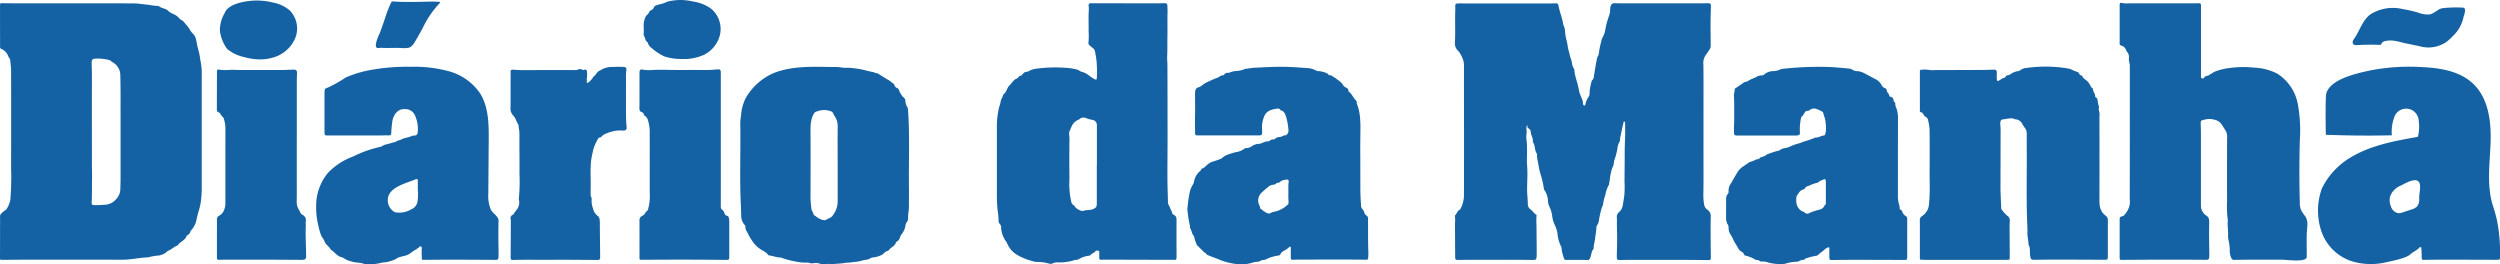
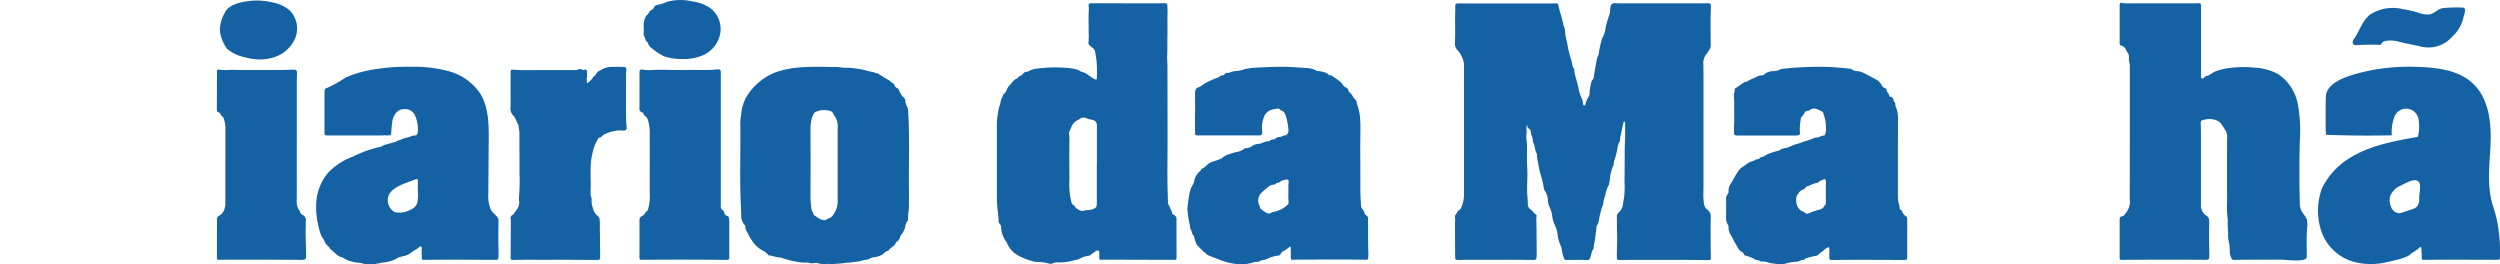
<svg xmlns="http://www.w3.org/2000/svg" width="350" height="37" viewBox="0 0 350 37">
  <g id="b" transform="translate(-0.02 0.001)">
    <g id="c" transform="translate(0.02 -0.001)">
      <g id="Grupo_62" data-name="Grupo 62" transform="translate(0 0)">
        <path id="Caminho_1" data-name="Caminho 1" d="M1753.343,3.755c-.277.007-.553.02-.829.02q-5.514,0-11.028,0c-.421,0-.843,0-1.264-.021a.525.525,0,0,0-.545.364,1.489,1.489,0,0,0-.077.343,5.971,5.971,0,0,1-.074.78c-.081.249-.179.494-.247.746a9.645,9.645,0,0,0-.356,1.406,3.439,3.439,0,0,1-.383,1.147,1.552,1.552,0,0,0-.17.467,13.369,13.369,0,0,0-.385,1.879.466.466,0,0,1-.08.22,1.717,1.717,0,0,0-.2.6c-.132.69-.249,1.385-.362,2.079-.043.268-.031.55-.27.751a.383.383,0,0,0-.094.214,6.52,6.52,0,0,0-.268,1.536.9.9,0,0,1-.156.6,2.877,2.877,0,0,0-.433,1.042c-.026.082-.05.155-.146.154a.178.178,0,0,1-.163-.149.814.814,0,0,1-.039-.232,1.745,1.745,0,0,0-.185-.674,7.03,7.03,0,0,1-.349-.947,12.457,12.457,0,0,0-.278-1.252,12.045,12.045,0,0,1-.359-1.4c-.041-.176.023-.37-.1-.532a1.81,1.81,0,0,1-.266-.813,3.843,3.843,0,0,0-.153-.559c-.135-.375-.2-.773-.312-1.158-.135-.454-.146-.949-.291-1.414a7.1,7.1,0,0,1-.191-1.036,2.32,2.32,0,0,0-.227-1.057.382.382,0,0,1-.041-.15c-.145-.9-.514-1.753-.674-2.654a.3.3,0,0,0-.323-.277c-.211,0-.421.011-.632.011h-12.451c-.224,0-.448-.018-.671,0-.284.02-.385.116-.371.4.024.512-.013,1.022-.016,1.531-.006,1.207.037,2.418-.033,3.622a1.429,1.429,0,0,0,.5,1.128,3.871,3.871,0,0,1,.555.962,2.591,2.591,0,0,1,.215,1.226c.006.8,0,1.6,0,2.4q.014,6.5.006,13,0,1.359-.008,2.717a4.218,4.218,0,0,1-.469,1.752.368.368,0,0,1-.163.166c-.323.157-.354.542-.6.757a.229.229,0,0,0-.025.188,3.454,3.454,0,0,1,.008.822q0,2.382.022,4.763c0,.446.049.481.51.475.619-.008,1.239-.021,1.858-.019,2.819.006,5.639-.021,8.457.021.491.007.557-.046.577-.526.02-.459.012-.919.009-1.377,0-.722-.024-1.444-.018-2.166s-.064-1.425,0-2.137a.127.127,0,0,0-.058-.135c-.3-.17-.464-.491-.733-.7a.921.921,0,0,1-.434-.674c.014-.62-.076-1.23-.094-1.846-.033-1.154.1-2.306.007-3.461-.091-1.174.043-2.354-.063-3.534a4.369,4.369,0,0,1,0-1.409.618.618,0,0,0-.038-.231c0-.149,0-.3,0-.448a.169.169,0,0,1,.153-.181c0,.136-.07.286.09.384h0a.608.608,0,0,1,.365.557c.034.456.348.854.286,1.331a.185.185,0,0,0,.041.109c.316.482.176,1.117.535,1.584a.127.127,0,0,1,.009.077,3.77,3.77,0,0,0,.113,1.011c.108.511.173,1.032.308,1.536a12.525,12.525,0,0,1,.54,2.28.4.4,0,0,0,.1.209,2.892,2.892,0,0,1,.468,1.473,2.4,2.4,0,0,0,.159.721,4.171,4.171,0,0,1,.434,1.377,3.77,3.77,0,0,0,.395,1.344,4.864,4.864,0,0,1,.33,1,5.351,5.351,0,0,0,.533,1.982.324.324,0,0,1,.051.187,4.933,4.933,0,0,0,.313,1.33c.063.3.129.328.442.33s.631-.013.947-.011c.632,0,1.266,0,1.9.027a.36.36,0,0,0,.383-.249c.208-.42.161-.932.486-1.308.036-.041.03-.127.03-.192a3.67,3.67,0,0,1,.093-.661,8.4,8.4,0,0,0,.147-.97,12.628,12.628,0,0,0,.156-1.288.228.228,0,0,1,.049-.147,1.835,1.835,0,0,0,.313-.906,14.24,14.24,0,0,1,.409-1.7,1.308,1.308,0,0,0,.157-.441,5.492,5.492,0,0,1,.3-1.2,4.443,4.443,0,0,1,.5-1.467c.033-.048.016-.129.032-.192.139-.518.117-1.061.281-1.58a3.057,3.057,0,0,1,.257-.8c.168-.266.094-.627.208-.909a9.489,9.489,0,0,0,.436-1.7,2.131,2.131,0,0,1,.279-.85.47.47,0,0,0,.075-.3,1.973,1.973,0,0,1,.067-.5c.14-.6.24-1.217.4-1.815.024-.084-.009-.209.124-.2s.115.121.118.212c0,.039,0,.079,0,.118,0,.681.018,1.362-.008,2.042-.026.7-.054,1.389-.052,2.084,0,1.312-.015,2.624-.026,3.936a12.984,12.984,0,0,1-.044,2.081c-.071.422-.127.847-.205,1.267a1.592,1.592,0,0,1-.484.9.846.846,0,0,0-.347.633,7.3,7.3,0,0,1,.018.777c-.008.772.03,1.545.029,2.319,0,.852-.034,1.7-.043,2.557,0,.381.087.452.473.445.488-.009.975-.018,1.462-.018,3.6,0,7.193-.019,10.791.028.415.006.44-.021.437-.449,0-.577-.02-1.155-.022-1.732,0-1.3-.031-2.6.013-3.9a1.107,1.107,0,0,0-.451-.96,1.12,1.12,0,0,1-.5-.88,7.238,7.238,0,0,1-.088-1.253c.021-.932.023-1.863.022-2.8-.006-4.3,0-8.611,0-12.916,0-.813-.009-1.627-.017-2.44a2.088,2.088,0,0,1,.33-1.386,7.879,7.879,0,0,0,.55-.8.883.883,0,0,0,.145-.511c-.007-1.732-.058-3.464.024-5.2a3.117,3.117,0,0,0,0-.394c-.024-.288-.08-.333-.369-.326Z" transform="translate(-1514.167 -3.308)" fill="#1462a3" />
        <path id="Caminho_2" data-name="Caminho 2" d="M2528.91,33.284a7.989,7.989,0,0,1-.654-.953,2.882,2.882,0,0,1-.178-1.113q-.092-3.46-.034-6.923.012-.809.033-1.619a20.693,20.693,0,0,0-.281-5.221,6.451,6.451,0,0,0-2.852-4.228,7.894,7.894,0,0,0-3.224-.847,14.738,14.738,0,0,0-3.749.087,8.729,8.729,0,0,0-1.8.473c-.224.089-.869.586-1.077.589a.482.482,0,0,0-.388.236.275.275,0,0,1-.31.121c-.147-.04-.151-.164-.152-.285V3.637c0-.192-.079-.285-.289-.275-.367.017-.736.015-1.105.015q-4.349,0-8.7,0a3.448,3.448,0,0,1-1.021-.061c-.158-.047-.251.04-.269.2a2.312,2.312,0,0,0,0,.236V8.83c0,.066,0,.131,0,.2a.235.235,0,0,0,.2.252,1,1,0,0,1,.7.635.882.882,0,0,0,.124.242,1.063,1.063,0,0,1,.273.834,1.717,1.717,0,0,0,.038.586,2.257,2.257,0,0,1,.086.778c0,6.144.008,12.287-.012,18.431a2.494,2.494,0,0,1-.46,1.835c-.016.018-.014.057-.032.071-.18.142-.231.406-.5.473-.38.1-.418.162-.419.547q0,2.6,0,5.2c0,.381.007.38.409.377,1.238-.009,2.476-.02,3.714-.024q2.352-.005,4.7,0c1,0,2,0,3,.017.666.014.734-.021.73-.688-.007-1.272-.055-2.544-.029-3.818.007-.341.021-.682,0-1.022a.78.78,0,0,0-.361-.64,1.672,1.672,0,0,1-.784-1.374V22.367c0-.7,0-1.39-.029-2.085-.023-.494.048-.514.522-.617a2.616,2.616,0,0,1,1.38,0,1.653,1.653,0,0,1,.934.534c.231.335.454.682.665,1.031a1.741,1.741,0,0,1,.2.948c-.019.42-.012.839-.013,1.258q-.014,3.84,0,7.679a14.144,14.144,0,0,0,.1,2.587.53.53,0,0,1,0,.157c-.062.63.069,1.254.045,1.885a3.12,3.12,0,0,0,.072.861,6.216,6.216,0,0,1,.16,1.522,2.282,2.282,0,0,0,.222.908.39.39,0,0,0,.43.257q1.243-.025,2.487-.027,2.074-.005,4.15,0c.642,0,3.49.424,3.49-.4,0-1.083-.036-2.171,0-3.253.022-.73.262-1.662-.155-2.323Z" transform="translate(-2206.106 -2.91)" fill="#1462a3" />
-         <path id="Caminho_3" data-name="Caminho 3" d="M2292.824,100.478a1.978,1.978,0,0,1-.714-1.014,3.449,3.449,0,0,1-.128-1.011q.013-5.9,0-11.811a1.905,1.905,0,0,0-.093-.932.229.229,0,0,1,0-.153.919.919,0,0,0-.04-.541,4.052,4.052,0,0,1-.11-.58c-.022-.2-.044-.395-.258-.493a.189.189,0,0,1-.1-.2c.006-.353-.313-.6-.3-.963,0-.04-.048-.1-.09-.123a.857.857,0,0,1-.292-.412,2.3,2.3,0,0,0-.386-.536c-.24-.272-.632-.4-.753-.784a.122.122,0,0,0-.1-.058c-.178,0-.246-.123-.312-.257a.442.442,0,0,0-.262-.229,7.341,7.341,0,0,1-1.006-.426.738.738,0,0,0-.194-.039,17.09,17.09,0,0,0-2.308-.261,18.842,18.842,0,0,0-3.583.162,1.516,1.516,0,0,0-.876.312.752.752,0,0,1-.4.142,2.519,2.519,0,0,0-.929.378.942.942,0,0,1-.492.208c-.234,0-.242.3-.445.356-.026.006-.051.013-.077.017a.819.819,0,0,0-.352.17,2.964,2.964,0,0,1-.374.218.136.136,0,0,1-.211-.1,1.384,1.384,0,0,1-.038-.313c0-.237.012-.473.012-.71,0-.345-.1-.446-.439-.438-.488.013-.974.037-1.461.039q-3.379.016-6.758.021a3.131,3.131,0,0,1-.825-.023,4.455,4.455,0,0,0-1.057-.027.2.2,0,0,0-.228.215c0,.078,0,.158,0,.237v5.292c0,.1.044.2.143.211.232.037.318.21.41.387a.453.453,0,0,0,.214.227.661.661,0,0,1,.386.518,6.664,6.664,0,0,1,.205,1.39c.022,1.975.013,3.95.006,5.924-.006,1.394.064,2.79-.07,4.181a2.789,2.789,0,0,1-.166.919,2.206,2.206,0,0,1-.818.986.644.644,0,0,0-.318.626c.017.987.007,1.975.007,2.963,0,.738,0,1.474,0,2.212,0,.3.022.311.314.318.171,0,.343.012.514.012h10.948c.184,0,.369-.008.553,0,.168.006.24-.075.245-.234,0-.065.007-.132.007-.2,0-.842-.011-1.685-.012-2.527,0-.816-.027-1.634.016-2.448a.756.756,0,0,0-.348-.764,4.8,4.8,0,0,1-.809-.908.392.392,0,0,1-.044-.227c-.033-.986-.1-1.969-.1-2.956.014-2.633.007-5.266.019-7.9,0-.331-.047-.656-.049-.984,0-.3.14-.506.367-.521.579-.038,1.157-.291,1.739-.007.022.011.053,0,.078,0a1.231,1.231,0,0,1,.838.517,3.615,3.615,0,0,0,.361.607,1.247,1.247,0,0,1,.322.863c0,.618,0,1.237,0,1.855.038,3.762-.09,7.526.094,11.287a6.349,6.349,0,0,1,.006.671c-.035.6.156,1.19.158,1.79a1.3,1.3,0,0,1,.177.777c.023.209,0,.422.032.629.1.668.12.676.792.669.921-.01,1.844-.026,2.766-.025,2.292,0,4.584.017,6.877.021.422,0,.444-.024.448-.448.009-.671.008-1.343.009-2.014,0-1.014,0-2.027,0-3.041a.781.781,0,0,0-.347-.7Z" transform="translate(-1998.061 -70.306)" fill="#1462a3" />
        <path id="Caminho_4" data-name="Caminho 4" d="M618.854,86.515c-.009-1.7,0-3.4,0-5.094a7.307,7.307,0,0,1,.04-1.1c.061-.4-.04-.529-.451-.535a12.479,12.479,0,0,0-1.382.008,2.945,2.945,0,0,0-1.828.495c-.485.127-.569.69-.979.9-.026.013-.024.075-.045.107a2.279,2.279,0,0,1-.681.7c-.083.053-.186.052-.162-.049.053-.225-.045-.452.018-.662a3.113,3.113,0,0,0,0-.86c.007-.208-.134-.286-.352-.251-.089.014-.182.081-.266.023a.67.67,0,0,0-.711-.007.922.922,0,0,1-.39.039c-1.475,0-2.951.008-4.426,0-1.4-.012-2.792.063-4.187-.056-.272-.023-.372.078-.358.384.027.6,0,1.21,0,1.813,0,1.053.018,2.106-.012,3.16a1.43,1.43,0,0,0,.42,1.1c.344.358.409.871.7,1.261a8.017,8.017,0,0,0,.122.9c.012.434.011.867.01,1.3-.005,1.541.026,3.08.007,4.621a25.076,25.076,0,0,1-.078,3.43.713.713,0,0,0,.007.275,1.555,1.555,0,0,1-.118,1.037c-.164.364-.5.629-.662,1a.541.541,0,0,0-.357.746.438.438,0,0,1,0,.117q-.014,2.565-.028,5.132c0,.311.056.369.368.361,1.963-.056,3.926,0,5.888-.025.671,0,1.344,0,2.015,0q1.916.011,3.833.027c.351,0,.413-.055.426-.4,0-.106,0-.211,0-.315q-.021-2.053-.045-4.106a4.641,4.641,0,0,0-.038-.9.67.67,0,0,0-.27-.454,1.716,1.716,0,0,1-.645-1.041,2.937,2.937,0,0,1-.184-1.352c.016-.064-.04-.148-.071-.221a1.136,1.136,0,0,1-.084-.5c.007-.21,0-.421.007-.632.046-1.339-.088-2.682.072-4.017.063-.53.2-1.052.312-1.574a6.774,6.774,0,0,1,.659-1.461c.027-.057.079-.146.119-.146.308,0,.441-.265.651-.409a5.717,5.717,0,0,1,1.28-.474,4.185,4.185,0,0,1,1.448-.107c.407-.008.546-.153.492-.552a12.4,12.4,0,0,1-.07-1.612Z" transform="translate(-531.215 -70.418)" fill="#1462a3" />
        <path id="Caminho_5" data-name="Caminho 5" d="M767.614,104.181a2.621,2.621,0,0,0-.05-.509c-.033-.166-.083-.3-.275-.338a.5.5,0,0,1-.349-.345c-.063-.158-.1-.356-.246-.44-.272-.154-.268-.383-.268-.64q.005-4.6,0-9.2V83.422a.988.988,0,0,0-.027-.391.276.276,0,0,0-.321-.195c-.419.014-.833.075-1.25.081-.725.009-1.449,0-2.174,0-1.106,0-2.212.014-3.318-.007-.856-.015-1.71-.037-2.567.017a4.583,4.583,0,0,1-1.18-.045c-.439-.087-.544.006-.544.455,0,1.659.006,3.319-.007,4.977a.479.479,0,0,0,.325.517c.138.055.258.116.279.294.014.125.129.193.221.268a1.014,1.014,0,0,1,.354.514,6.025,6.025,0,0,1,.258,1.462c.007,2.924,0,5.846,0,8.77a6.46,6.46,0,0,1-.134,1.879c-.08.266-.056.58-.365.734-.041.02-.068.081-.089.127a1.045,1.045,0,0,1-.493.486.632.632,0,0,0-.353.608c.011,1.646.006,3.291,0,4.938,0,.676-.023.582.605.579,3.649-.024,7.3-.03,10.947.012.237,0,.474.007.71,0s.292-.057.311-.306c0-.052,0-.106,0-.158Q767.615,106.609,767.614,104.181Z" transform="translate(-665.515 -73.123)" fill="#1462a3" />
        <path id="Caminho_6" data-name="Caminho 6" d="M268.413,104.817a2.424,2.424,0,0,1,0-.509.831.831,0,0,0-.406-.916.71.71,0,0,1-.4-.455.489.489,0,0,0-.091-.171,2.09,2.09,0,0,1-.374-1.293c.006-.355.014-.708.013-1.063q-.007-4.067,0-8.134h0q0-3.574,0-7.147c0-.512.01-1.026.03-1.537.017-.44-.087-.563-.536-.554-.54.011-1.079.051-1.619.052q-2.864.009-5.729,0c-.486,0-.973-.031-1.46-.021a6.412,6.412,0,0,1-1.574-.031c-.182-.041-.276.047-.289.225-.007.1,0,.21,0,.315q-.005,2.487-.013,4.976c0,.227.027.422.292.487a.331.331,0,0,1,.213.217,1.131,1.131,0,0,0,.286.374.457.457,0,0,1,.164.216,5.008,5.008,0,0,1,.244,1.308q-.009,5.311-.006,10.622a1.913,1.913,0,0,1-.1.659,1.624,1.624,0,0,1-.732,1.035.555.555,0,0,0-.351.588c.01.645,0,1.29,0,1.934q0,1.639,0,3.277c0,.375.028.4.409.389s.738-.018,1.107-.018c3.437,0,6.874,0,10.31.028.632.006.665-.157.659-.67-.017-1.395-.1-2.788-.046-4.183Z" transform="translate(-225.604 -73.29)" fill="#1462a3" />
        <path id="Caminho_7" data-name="Caminho 7" d="M759.872,4.692a.589.589,0,0,0,.051.346c.185.279.155.676.489.876.036.021.041.094.059.142a1.321,1.321,0,0,0,.521.674,7.448,7.448,0,0,0,1.8,1.179,7.81,7.81,0,0,0,2.4.348h.046a6.79,6.79,0,0,0,3.094-.594,4.217,4.217,0,0,0,2.251-2.937,3.709,3.709,0,0,0-1.206-3.455A5.6,5.6,0,0,0,766.758.208a7.341,7.341,0,0,0-3.587.031,5.225,5.225,0,0,1-.8.311,6.049,6.049,0,0,0-.684.178.536.536,0,0,0-.385.308.641.641,0,0,1-.375.382.6.6,0,0,0-.3.3,1.067,1.067,0,0,1-.336.427.374.374,0,0,0-.135.19,2.754,2.754,0,0,0-.288,1.33,9.6,9.6,0,0,1,.008,1.026Z" transform="translate(-669.757 0.001)" fill="#1462a3" />
        <path id="Caminho_8" data-name="Caminho 8" d="M260.542,7.363a5.588,5.588,0,0,0,2.444,1.162,8.272,8.272,0,0,0,1.709.3,6.414,6.414,0,0,0,2.4-.279,4.777,4.777,0,0,0,3-2.7,3.617,3.617,0,0,0-.767-3.856A5.015,5.015,0,0,0,267,.882,9.518,9.518,0,0,0,264.04.62c-1.132.09-3.071.426-3.715,1.493-.053.089-.081.195-.135.283a4.429,4.429,0,0,0-.586,1.659,2.769,2.769,0,0,0-.043.936,5.517,5.517,0,0,0,.981,2.37Z" transform="translate(-228.756 -0.523)" fill="#1462a3" />
-         <path id="Caminho_9" data-name="Caminho 9" d="M444.006,8.214c.157,0,.316-.049.471-.039.933.062,1.868-.025,2.8.033a5.038,5.038,0,0,0,.906-.021c.55-.064.905-.727,1.152-1.15.315-.541.621-1.089.92-1.639a13.409,13.409,0,0,1,2.4-3.512c.024-.023.024-.069.042-.127a11.21,11.21,0,0,0-1.483-.053c-.579.012-1.159.027-1.738.038-1.134.02-2.269.02-3.4-.062a.2.2,0,0,0-.225.119,15.78,15.78,0,0,0-.779,1.931q-.365,1.13-.779,2.24c-.108.291-1.095,2.239-.291,2.243Z" transform="translate(-391.07 -1.481)" fill="#1462a3" />
        <path id="Caminho_10" data-name="Caminho 10" d="M2778.048,14.051a.75.75,0,0,0,.437.084,32.074,32.074,0,0,1,3.256-.036c.1.009.16-.055.2-.149a.687.687,0,0,1,.479-.371,3.412,3.412,0,0,1,1.445-.03c.531.077,1.039.254,1.568.356.64.123,1.284.259,1.922.4a4.451,4.451,0,0,0,3.722-.644,8.113,8.113,0,0,0,.921-.847c.147-.149.294-.3.427-.463a5.139,5.139,0,0,0,1.042-2.29.49.49,0,0,1,.071-.14c.039-.243.262-.856-.06-1.006a.587.587,0,0,0-.253-.04h-.054a17.452,17.452,0,0,0-2.684.087c-.689.13-1.131.766-1.823.878a3.5,3.5,0,0,1-1.537-.244,16.631,16.631,0,0,0-2.173-.5,5.9,5.9,0,0,0-4.583.75c-1.162.91-1.475,2.351-2.316,3.489-.128.173-.218.569-.008.713Z" transform="translate(-2448.544 -7.817)" fill="#1462a3" />
-         <path id="Caminho_11" data-name="Caminho 11" d="M28.079,11.844a9.448,9.448,0,0,0-.387-1.874c-.026-.057-.007-.131-.026-.193-.184-.591-.113-1.25-.649-1.749-.339-.315-.51-.793-.849-1.153-.247-.261-.425-.589-.76-.759-.253-.129-.391-.375-.613-.542-.387-.291-.878-.378-1.236-.743-.34-.345-.925-.315-1.3-.654a.167.167,0,0,0-.115-.02,9.471,9.471,0,0,1-1.364-.17c-.668-.048-1.333-.181-2-.186-3.03-.021-6.06-.009-9.09-.009v0q-3.122,0-6.245,0-1.6,0-3.2-.021c-.13,0-.2.03-.215.161-.007.091-.008.183-.008.275q0,2.618.008,5.237v.472a.236.236,0,0,0,.154.247,1.7,1.7,0,0,1,.977,1.009c.081.207.274.357.294.592.042.5.117.991.119,1.486q.014,6.851,0,13.7a37.672,37.672,0,0,1-.108,4.359A3.647,3.647,0,0,1,.938,32.6a.36.36,0,0,1-.146.129,3.291,3.291,0,0,0-.575.472.549.549,0,0,0-.19.482c.012.472.006.945,0,1.418Q.027,37.249.02,39.4c0,.3.018.305.312.3,1.133-.009,2.265-.02,3.4-.021q5.711,0,11.422,0c.738,0,1.475.011,2.212,0,.479,0,.963-.078,1.443-.122a17.9,17.9,0,0,1,1.8-.2,1.262,1.262,0,0,0,.311-.043,6.523,6.523,0,0,1,1.117-.2,2.194,2.194,0,0,0,1.3-.506c.07-.059.132-.144.213-.173.466-.157.791-.555,1.252-.716a.268.268,0,0,0,.13-.085c.339-.5,1.026-.667,1.224-1.3.009-.031.057-.051.089-.071a.818.818,0,0,0,.448-.566c.015-.1.115-.141.165-.215a3.387,3.387,0,0,0,.612-1.122c.093-.407.179-.816.285-1.22a10.869,10.869,0,0,0,.333-1.275,13.744,13.744,0,0,0,.173-1.869q0-8.032,0-16.065a8.807,8.807,0,0,0-.172-2.1ZM16.9,19.069q0,4.546,0,9.092c0,.538-.014,1.075-.032,1.613a2.067,2.067,0,0,1-.633,1.477,2.115,2.115,0,0,1-1.346.722c-.35.014-.7.054-1.013.063-.255,0-.466.006-.676,0-.273-.009-.364-.095-.348-.357.069-1.084.023-2.171.055-3.256.02-.679-.019-1.363-.019-2.044,0-4.041-.012-8.081,0-12.123,0-.7-.019-1.389-.033-2.084a.954.954,0,0,1,.047-.387.351.351,0,0,1,.313-.24,6.525,6.525,0,0,1,2.1.183.373.373,0,0,1,.2.112,1.1,1.1,0,0,0,.217.168,2.1,2.1,0,0,1,1.078,1.369,1.83,1.83,0,0,1,.053.466c.049,1.743.034,3.487.036,5.23Z" transform="translate(-0.02 -3.323)" fill="#1462a3" />
-         <path id="Caminho_12" data-name="Caminho 12" d="M1202.172,34.046a.621.621,0,0,0-.333-.61c-.108-.063-.255-.122-.264-.272a1.1,1.1,0,0,0-.2-.458,4.415,4.415,0,0,0-.385-.842c-.021-.025-.009-.077-.01-.116-.027-1.154-.074-2.308-.079-3.462-.008-1.771.019-3.544.019-5.315q0-5.216-.018-10.431c0-.472-.061-.946-.036-1.415.048-.851.012-1.7.033-2.555.03-1.18-.02-2.362.021-3.544.011-.283-.018-.57-.023-.856-.007-.326-.086-.388-.408-.39-.3,0-.606.017-.909.017l-9.366-.009c-.264,0-.356.087-.349.354a4.416,4.416,0,0,1,.042.508c-.1,1.036-.008,2.072-.041,3.107a9.2,9.2,0,0,1-.016,1.525.385.385,0,0,0,.144.385,3.025,3.025,0,0,0,.39.331.88.88,0,0,1,.4.641c.055.3.115.591.155.889a15.748,15.748,0,0,1,.075,2.743c-.008.214-.081.247-.281.16a5.8,5.8,0,0,1-.905-.6,2.644,2.644,0,0,0-.927-.452.778.778,0,0,1-.317-.149,1.094,1.094,0,0,0-.384-.173,7.776,7.776,0,0,0-1.638-.236,19.694,19.694,0,0,0-4.019.125,2.846,2.846,0,0,0-1.045.339.482.482,0,0,1-.256.09.705.705,0,0,0-.573.3.7.7,0,0,1-.407.287.371.371,0,0,0-.216.162.66.66,0,0,1-.268.226c-.46.168-.644.628-.98.929-.384.345-.4.965-.865,1.272a.11.11,0,0,0-.038.067c-.039.319-.283.549-.332.888-.065.454-.272.881-.338,1.357a13.151,13.151,0,0,0-.2,1.782q0,5.1,0,10.2c0,.617.042,1.23.09,1.845a11.14,11.14,0,0,1,.149,1.519.661.661,0,0,0,.19.5.636.636,0,0,1,.16.467,3.772,3.772,0,0,0,.445,1.566c.113.233.311.429.4.657a3.434,3.434,0,0,0,1.244,1.518,7.748,7.748,0,0,0,1.664.776c.2.088.429.122.639.2a2.171,2.171,0,0,0,.576.109,6.025,6.025,0,0,1,1.715.226.748.748,0,0,0,.579-.038,1.5,1.5,0,0,1,.654-.123,7.142,7.142,0,0,0,2.369-.32,1.348,1.348,0,0,1,.311-.046.681.681,0,0,0,.333-.114,3.578,3.578,0,0,1,1.323-.452c.09-.021.205-.012.256-.084.178-.254.523-.284.7-.538.1-.141.263-.1.4-.078s.149.128.134.242c0,.218.019.436,0,.652a.53.53,0,0,0,.09.361h0c.54,0,1.079-.007,1.618-.006l8.694.024c.388,0,.409-.009.417-.387.008-.407,0-.814,0-1.22,0-1.352-.01-2.7,0-4.054ZM1191.013,31.9c0,.45-.2.6-.637.744-.407.136-.83.058-1.234.2-.322.115-1.043-.3-1.218-.621-.025-.045-.045-.11-.084-.128-.448-.2-.408-.647-.5-1.006a11,11,0,0,1-.156-2.656q-.025-2.519-.007-5.037a7.033,7.033,0,0,0-.042-1.292.8.8,0,0,1,.088-.458c.068-.156.14-.31.206-.466a1.814,1.814,0,0,1,1.069-1.111c.095-.033.161-.136.254-.184a.958.958,0,0,1,.841.012,3.321,3.321,0,0,0,.758.206.747.747,0,0,1,.677.777V26.43h-.012q0,2.735,0,5.47Z" transform="translate(-1037.462 -3.331)" fill="#1462a3" />
+         <path id="Caminho_12" data-name="Caminho 12" d="M1202.172,34.046a.621.621,0,0,0-.333-.61c-.108-.063-.255-.122-.264-.272a1.1,1.1,0,0,0-.2-.458,4.415,4.415,0,0,0-.385-.842c-.021-.025-.009-.077-.01-.116-.027-1.154-.074-2.308-.079-3.462-.008-1.771.019-3.544.019-5.315q0-5.216-.018-10.431c0-.472-.061-.946-.036-1.415.048-.851.012-1.7.033-2.555.03-1.18-.02-2.362.021-3.544.011-.283-.018-.57-.023-.856-.007-.326-.086-.388-.408-.39-.3,0-.606.017-.909.017l-9.366-.009c-.264,0-.356.087-.349.354a4.416,4.416,0,0,1,.042.508c-.1,1.036-.008,2.072-.041,3.107a9.2,9.2,0,0,1-.016,1.525.385.385,0,0,0,.144.385,3.025,3.025,0,0,0,.39.331.88.88,0,0,1,.4.641c.055.3.115.591.155.889a15.748,15.748,0,0,1,.075,2.743c-.008.214-.081.247-.281.16a5.8,5.8,0,0,1-.905-.6,2.644,2.644,0,0,0-.927-.452.778.778,0,0,1-.317-.149,1.094,1.094,0,0,0-.384-.173,7.776,7.776,0,0,0-1.638-.236,19.694,19.694,0,0,0-4.019.125,2.846,2.846,0,0,0-1.045.339.482.482,0,0,1-.256.09.705.705,0,0,0-.573.3.7.7,0,0,1-.407.287.371.371,0,0,0-.216.162.66.66,0,0,1-.268.226c-.46.168-.644.628-.98.929-.384.345-.4.965-.865,1.272a.11.11,0,0,0-.038.067c-.039.319-.283.549-.332.888-.065.454-.272.881-.338,1.357a13.151,13.151,0,0,0-.2,1.782q0,5.1,0,10.2c0,.617.042,1.23.09,1.845a11.14,11.14,0,0,1,.149,1.519.661.661,0,0,0,.19.5.636.636,0,0,1,.16.467,3.772,3.772,0,0,0,.445,1.566c.113.233.311.429.4.657a3.434,3.434,0,0,0,1.244,1.518,7.748,7.748,0,0,0,1.664.776c.2.088.429.122.639.2a2.171,2.171,0,0,0,.576.109,6.025,6.025,0,0,1,1.715.226.748.748,0,0,0,.579-.038,1.5,1.5,0,0,1,.654-.123,7.142,7.142,0,0,0,2.369-.32,1.348,1.348,0,0,1,.311-.046.681.681,0,0,0,.333-.114,3.578,3.578,0,0,1,1.323-.452c.09-.021.205-.012.256-.084.178-.254.523-.284.7-.538.1-.141.263-.1.4-.078s.149.128.134.242c0,.218.019.436,0,.652a.53.53,0,0,0,.09.361h0c.54,0,1.079-.007,1.618-.006l8.694.024c.388,0,.409-.009.417-.387.008-.407,0-.814,0-1.22,0-1.352-.01-2.7,0-4.054ZM1191.013,31.9c0,.45-.2.6-.637.744-.407.136-.83.058-1.234.2-.322.115-1.043-.3-1.218-.621-.025-.045-.045-.11-.084-.128-.448-.2-.408-.647-.5-1.006a11,11,0,0,1-.156-2.656q-.025-2.519-.007-5.037a7.033,7.033,0,0,0-.042-1.292.8.8,0,0,1,.088-.458c.068-.156.14-.31.206-.466a1.814,1.814,0,0,1,1.069-1.111c.095-.033.161-.136.254-.184a.958.958,0,0,1,.841.012,3.321,3.321,0,0,0,.758.206.747.747,0,0,1,.677.777V26.43h-.012q0,2.735,0,5.47" transform="translate(-1037.462 -3.331)" fill="#1462a3" />
        <path id="Caminho_13" data-name="Caminho 13" d="M1427.188,104.15c.013-1.011,0-2.021,0-3.032a.511.511,0,0,0-.255-.533.55.55,0,0,1-.247-.345,1.229,1.229,0,0,0-.277-.515.761.761,0,0,1-.2-.536c-.055-.747-.092-1.494-.095-2.246-.008-1.671,0-3.343-.013-5.015-.011-1.065.014-2.133.017-3.2a12.687,12.687,0,0,0-.028-1.458,7.159,7.159,0,0,0-.457-2.291.354.354,0,0,1-.024-.155.512.512,0,0,0-.165-.387c-.348-.345-.512-.836-.914-1.141a.241.241,0,0,1-.095-.165c.014-.269-.187-.356-.369-.459a.739.739,0,0,1-.356-.293c-.242-.472-.723-.7-1.106-1.026-.122-.1-.307-.141-.429-.269a.26.26,0,0,0-.209-.1.484.484,0,0,1-.438-.217.316.316,0,0,0-.163-.1,3.524,3.524,0,0,0-1.177-.278.439.439,0,0,1-.261-.075,3.1,3.1,0,0,0-1.48-.359c-1.023-.072-2.047-.157-3.077-.167-1.411-.013-2.817.072-4.224.141-.352.018-.7.125-1.053.129a.87.87,0,0,0-.26.09,4.046,4.046,0,0,1-1.154.237,2.562,2.562,0,0,0-.8.179.581.581,0,0,1-.261.077.55.55,0,0,0-.574.255.2.2,0,0,1-.174.082.809.809,0,0,0-.5.205,1,1,0,0,1-.28.142,15.942,15.942,0,0,0-1.612.712c-.374.162-.617.523-1.022.621-.377.092-.448.39-.485.712a1.448,1.448,0,0,0,0,.158c-.009.909.023,1.816,0,2.724-.021.933-.006,1.869,0,2.8,0,.269.055.329.313.345.078,0,.157,0,.237,0l8.144,0c.709,0,.7,0,.7-.721a3.927,3.927,0,0,1,.342-2.071,1.49,1.49,0,0,1,.7-.681,3.507,3.507,0,0,1,1.048-.276c.172-.023.307-.028.414.132a.308.308,0,0,0,.158.115c.513.154.6.656.733,1.038a9.161,9.161,0,0,1,.287,1.748c.039.3-.2.7-.448.7-.288,0-.488.211-.738.236a.94.94,0,0,0-.733.3.212.212,0,0,1-.149.042.719.719,0,0,0-.576.2.278.278,0,0,1-.223.065,1.641,1.641,0,0,0-.717.189,1.51,1.51,0,0,1-.6.168,1.824,1.824,0,0,0-.987.356,1.38,1.38,0,0,1-.727.238.372.372,0,0,0-.292.091,2.464,2.464,0,0,1-1.222.478c-.3.083-.592.174-.887.273a2.61,2.61,0,0,0-1.048.585.392.392,0,0,1-.141.07,8.04,8.04,0,0,1-1.028.364,2,2,0,0,0-.693.345c-.313.211-.523.561-.912.67-.068.019-.09.093-.113.154a.591.591,0,0,1-.2.236,2.463,2.463,0,0,0-.778,1.376,1.273,1.273,0,0,1-.175.477,3.238,3.238,0,0,0-.421,1,16.6,16.6,0,0,0-.315,2.141,1.463,1.463,0,0,0-.014.472,16.374,16.374,0,0,0,.318,2.021c.056.177-.007.374.1.538.2.306.174.715.461.98a.165.165,0,0,1,.047.106,4.379,4.379,0,0,0,.276.9.878.878,0,0,0,.256.436c.276.262.544.533.815.8h0c.019.082.074.1.148.088a.144.144,0,0,0,.15.09h0c.059.225.261.282.44.355.377.152.755.3,1.14.434a8.089,8.089,0,0,0,1.316.473,9.247,9.247,0,0,0,1.311.267,5.319,5.319,0,0,0,2.3-.179,2.058,2.058,0,0,1,.657-.121.969.969,0,0,0,.521-.161c.2-.148.477-.059.682-.161a5.433,5.433,0,0,1,1.784-.557.378.378,0,0,0,.306-.223,1.064,1.064,0,0,1,.52-.465,3.453,3.453,0,0,0,.643-.446c.058-.049.095-.139.188-.106s.082.126.083.2q0,.592,0,1.185c0,.429.023.454.439.441.3-.011.606-.025.908-.024,3.044.008,6.088-.027,9.132.02.286,0,.332-.025.356-.293a6.126,6.126,0,0,0,.025-.789c-.022-.527-.036-1.051-.028-1.579Zm-11.111-8.264c-.076.626-.028,1.255-.045,1.882-.01.345.023.694.021,1.041,0,.081.016.147-.048.212a3.76,3.76,0,0,1-1.964,1.065,1.133,1.133,0,0,0-.441.154.676.676,0,0,1-.43.083,4.135,4.135,0,0,1-.666-.378c-.109-.059-.182-.187-.3-.243a.179.179,0,0,1-.123-.142c-.006-.274-.2-.487-.241-.74a1.536,1.536,0,0,1,.338-1.3,11.04,11.04,0,0,1,.959-.854,1.353,1.353,0,0,1,.805-.372.519.519,0,0,0,.354-.145c.055-.056.118-.121.2-.113a.556.556,0,0,0,.473-.232,2.063,2.063,0,0,1,.887-.227.248.248,0,0,1,.224.311Z" transform="translate(-1235.662 -70.438)" fill="#1462a3" />
        <path id="Caminho_14" data-name="Caminho 14" d="M2761.99,101.216a19.314,19.314,0,0,0-.527-1.9c-.927-2.813-.471-5.864-.358-8.824s-.257-6.22-2.38-8.287c-1.929-1.88-4.826-2.3-7.52-2.4a28.339,28.339,0,0,0-7.245.544c-1.728.388-5.314,1.181-5.858,3.175-.146.536-.072,5.769-.054,5.77q4.618.178,9.238.075a5.778,5.778,0,0,1,.305-2.434,1.758,1.758,0,0,1,3.448.311,5.844,5.844,0,0,1-.111,2.338c-3.375.593-6.851,1.224-9.729,3.083a10.231,10.231,0,0,0-3.71,4.15,9.1,9.1,0,0,0-.036,6.083,6.663,6.663,0,0,0,4.758,4.244,9.251,9.251,0,0,0,4.309-.008c.8-.183,2.74-.534,3.358-1.105.394-.364.917-.549,1.285-.952.118-.13.243-.066.256.121.027.406.04.812.049,1.219.007.377.011.389.406.385.895-.007,1.79-.025,2.688-.025,2.042,0,4.083.01,6.126.014.447,0,.893.007,1.341,0,.374-.006.39-.03.4-.415V106.3a22.476,22.476,0,0,0-.437-5.08Zm-10.873-3.154c0,.068,0,.136,0,.206a1.574,1.574,0,0,1-.307,1.07,1.791,1.791,0,0,1-.806.427l-1.229.4a1.66,1.66,0,0,1-.542.113,1.349,1.349,0,0,1-1.09-.988,2.221,2.221,0,0,1-.108-1.336,2.592,2.592,0,0,1,1.479-1.535c.614-.3,2-1.158,2.534-.552.392.447.059,1.649.066,2.191Z" transform="translate(-2412.427 -70.426)" fill="#1462a3" />
        <path id="Caminho_15" data-name="Caminho 15" d="M2063.343,101.028a.373.373,0,0,0-.185-.33,1.06,1.06,0,0,1-.5-.629c-.04-.084-.056-.178-.157-.212-.188-.063-.217-.208-.21-.378a1.165,1.165,0,0,0-.063-.348,4.288,4.288,0,0,1-.175-1.124c0-3.673,0-7.348.009-11.021a3.829,3.829,0,0,0-.237-1.428,1.32,1.32,0,0,1-.14-.569.309.309,0,0,0-.105-.248.5.5,0,0,1-.148-.312.43.43,0,0,0-.324-.4c-.092-.025-.247-.068-.253-.165-.025-.318-.373-.472-.373-.8a.312.312,0,0,0-.25-.275.8.8,0,0,1-.451-.409,1.927,1.927,0,0,0-.717-.769c-.554-.273-1.082-.593-1.636-.859a2.523,2.523,0,0,0-1-.339,1.414,1.414,0,0,1-.852-.262.5.5,0,0,0-.26-.088c-1.036-.1-2.069-.212-3.11-.243a46.314,46.314,0,0,0-6.347.272.711.711,0,0,0-.262.077,2.486,2.486,0,0,1-.989.238,1.987,1.987,0,0,0-1.32.508.216.216,0,0,1-.175.078,1.826,1.826,0,0,0-1.036.318,7.963,7.963,0,0,0-.922.415.913.913,0,0,1-.425.186.484.484,0,0,0-.253.094q-.555.395-1.121.773c-.067.045-.166.076-.156.157.036.308-.127.588-.106.9.064.986.031,1.975.044,2.962.01.722-.058,1.443-.026,2.168.016.362.028.436.39.458.078,0,.157,0,.237,0q3.932,0,7.865,0a2.193,2.193,0,0,0,.433-.025c.231-.045.332-.158.294-.389a7.753,7.753,0,0,1,.142-1.957.378.378,0,0,1,.125-.282,1.311,1.311,0,0,0,.326-.438c.115-.19.225-.387.51-.367a.5.5,0,0,0,.287-.117.963.963,0,0,1,.9-.153,4.255,4.255,0,0,1,.874.413c.04.03.091.079.095.122a6.938,6.938,0,0,0,.254.822,7.283,7.283,0,0,1,.132,1.725,3.035,3.035,0,0,1-.122.5.2.2,0,0,1-.2.153c-.394.026-.723.318-1.135.273a.193.193,0,0,0-.109.042,13.729,13.729,0,0,1-1.625.557c-.458.227-.97.293-1.441.493-.248.106-.494.225-.752.312-.365.121-.79.079-1.09.393-.031.032-.1.019-.15.039a13.314,13.314,0,0,0-1.621.523,2.019,2.019,0,0,1-.864.4c-.051,0-.095.085-.145.127a.6.6,0,0,1-.354.16.656.656,0,0,0-.332.11,1.84,1.84,0,0,1-.62.237.669.669,0,0,0-.272.139c-.308.227-.637.425-.944.657a2.482,2.482,0,0,0-.658.753c-.285.484-.577.963-.844,1.458a1.7,1.7,0,0,0-.354,1.137.415.415,0,0,1-.109.365,1.045,1.045,0,0,0-.234.737c0,.868,0,1.738-.006,2.606a1.783,1.783,0,0,0,.244.943.687.687,0,0,1,.107.409,1.78,1.78,0,0,0,.334,1.072c.25.383.383.82.644,1.2.278.4.407.917.906,1.155a.511.511,0,0,1,.251.3.321.321,0,0,0,.257.218,4.374,4.374,0,0,1,1.3.519.369.369,0,0,0,.181.069,1.1,1.1,0,0,1,.65.247,2,2,0,0,1,1.041.126,6.771,6.771,0,0,0,2.22.192,1.222,1.222,0,0,0,.3-.081,6.469,6.469,0,0,1,1.581-.23c.271-.085.505-.283.817-.255.065.006.141-.064.2-.113a.686.686,0,0,1,.316-.154,8.953,8.953,0,0,1,1.219-.3.534.534,0,0,0,.352-.162c.262-.28.613-.448.874-.725a1.368,1.368,0,0,1,.434-.266c.178-.085.228-.046.229.164,0,.368,0,.735,0,1.1,0,.444.036.476.466.472.961-.009,1.923-.025,2.885-.026,1.779,0,3.556.008,5.335.013.606,0,1.212.01,1.818,0,.378,0,.388-.026.4-.415,0-.106,0-.211,0-.316V101.35a2.888,2.888,0,0,0-.011-.315Zm-11.553-1.811a.063.063,0,0,0-.031.025c-.207.572-.777.54-1.215.708a5.316,5.316,0,0,0-.882.323.5.5,0,0,1-.655-.059c-.15-.158-.37-.162-.547-.288a1.686,1.686,0,0,1-.635-1.254,2.718,2.718,0,0,1,.033-.708c0-.013,0-.03.005-.039.245-.343.41-.761.85-.917.115-.04.25-.065.3-.167a.783.783,0,0,1,.536-.365,6.3,6.3,0,0,1,1.249-.453.252.252,0,0,0,.173-.084c.171-.255.5-.218.712-.391.1-.079.167,0,.223.081a.567.567,0,0,1,.06.344v1.421c0,.473,0,.948,0,1.421,0,.167-.015.315-.184.4Z" transform="translate(-1796.346 -70.45)" fill="#1462a3" />
        <path id="Caminho_16" data-name="Caminho 16" d="M398.741,101.384c.018-.706-.807-1.039-1.1-1.636a5.134,5.134,0,0,1-.343-2.267q.027-3.708.055-7.415c.017-2.269-.006-4.681-1.222-6.6A7.748,7.748,0,0,0,391.8,80.4a18.418,18.418,0,0,0-5.366-.629,28.146,28.146,0,0,0-6.133.546,15.414,15.414,0,0,0-2.994.967,17.191,17.191,0,0,1-2.548,1.428c-.331.076-.393.24-.382.515,0,.091-.013.184-.013.276q0,2.726,0,5.45c0,.389.045.429.431.431q3.656,0,7.311,0c.395,0,.787-.033,1.184-.008.3.019.416-.082.419-.342a12.923,12.923,0,0,1,.122-1.371,2.515,2.515,0,0,1,.317-1.1,1.722,1.722,0,0,1,.826-.778,1.528,1.528,0,0,1,.647-.089,1.452,1.452,0,0,1,1.389.844,4.444,4.444,0,0,1,.412,2.263,1.359,1.359,0,0,1-.02.2.42.42,0,0,1-.457.393,1,1,0,0,0-.382.072c-.473.219-1.012.237-1.484.493-.2.11-.474.1-.678.27a.913.913,0,0,1-.333.109c-.4.114-.8.24-1.209.332-.264.06-.458.28-.714.314a16.363,16.363,0,0,0-3.776,1.344,9.232,9.232,0,0,0-3.524,2.293,7.212,7.212,0,0,0-1.649,4.448,10.915,10.915,0,0,0,.293,2.882,8.521,8.521,0,0,0,.395,1.4c.13.308.372.552.483.86.172.477.665.7.86,1.147.49.3.814.806,1.366,1.027a1.524,1.524,0,0,1,.51.2,3.038,3.038,0,0,0,1.033.429c.578.231,1.251.1,1.835.381a.085.085,0,0,0,.039,0,6.9,6.9,0,0,0,2.156-.151,3.135,3.135,0,0,1,.5-.094,3.571,3.571,0,0,0,.958-.19,2.965,2.965,0,0,0,1.018-.472c.031-.031.1-.017.151-.037.34-.143.71-.174,1.056-.293.52-.178.88-.627,1.384-.835a.078.078,0,0,0,.028-.027c.115-.127.291-.18.39-.329a.16.16,0,0,1,.215-.033.176.176,0,0,1,.114.19,12.07,12.07,0,0,0,.009,1.293c-.03.358.009.376.37.374,1.251-.008,2.5-.021,3.753-.02,2.015,0,4.03.015,6.045.026.512,0,.551-.033.572-.559,0-.079.007-.158.006-.237-.011-.868-.03-1.738-.033-2.606q0-1.005.025-2.012ZM387.354,98.8a1.452,1.452,0,0,1-.847.929,3.277,3.277,0,0,1-2.286.4,1.9,1.9,0,0,1-1-1.69c0-1.84,2.676-2.38,3.97-2.945.147-.064.247.037.241.256-.01.408,0,.815-.008,1.222a6.685,6.685,0,0,1-.066,1.828Z" transform="translate(-328.933 -70.419)" fill="#1462a3" />
        <path id="Caminho_17" data-name="Caminho 17" d="M897.386,85.8a.712.712,0,0,0-.08-.42,1.747,1.747,0,0,1-.273-.85.689.689,0,0,0-.25-.516,1.212,1.212,0,0,1-.358-.45,2.3,2.3,0,0,1-.3-.588.333.333,0,0,0-.195-.235.72.72,0,0,1-.451-.511.217.217,0,0,0-.091-.122c-.274-.155-.492-.406-.759-.546-.419-.221-.8-.5-1.209-.727a.824.824,0,0,0-.513-.225.2.2,0,0,1-.2-.087c-.369-.084-.742-.153-1.108-.254a12.22,12.22,0,0,0-2.6-.4,4.5,4.5,0,0,1-.67-.008,8.084,8.084,0,0,0-1.529-.1c-2.734-.036-5.681-.178-8.263.874a8.313,8.313,0,0,0-3.816,3.4,6.29,6.29,0,0,0-.7,2.558,6.457,6.457,0,0,0-.1,1.373c.053,3.816-.12,7.632.094,11.445.02.368.006.738.037,1.1a1.867,1.867,0,0,0,.5,1.389.261.261,0,0,1,.08.217c-.029.448.291.764.443,1.141a7.549,7.549,0,0,0,.46.772,4.047,4.047,0,0,0,1.087,1.154c.376.306.886.429,1.175.86a.313.313,0,0,0,.205.107c.5.057.962.262,1.464.281a1.177,1.177,0,0,1,.417.106,11.63,11.63,0,0,0,1.787.458,6.718,6.718,0,0,0,1.568.151.555.555,0,0,1,.272.026c.064.015.127.033.191.051.4.109.8-.159,1.235.05a3.115,3.115,0,0,0,1.251.049,6.788,6.788,0,0,0,1.262-.018,12.919,12.919,0,0,0,1.405-.151.821.821,0,0,1,.235,0c.1-.011.21-.014.313-.033.465-.083.943-.084,1.4-.213a3.971,3.971,0,0,1,.806-.168.934.934,0,0,0,.442-.157.943.943,0,0,1,.438-.162,3.322,3.322,0,0,0,1.23-.351c.236-.119.382-.346.612-.48.136-.079.325-.072.413-.209.262-.406.841-.523.958-1.059.008-.04.075-.071.117-.1a.977.977,0,0,0,.457-.607,1.128,1.128,0,0,1,.241-.448,2.748,2.748,0,0,0,.547-1.326.659.659,0,0,1,.143-.32.954.954,0,0,0,.2-.7,3.249,3.249,0,0,1,.033-.51,10.751,10.751,0,0,0,.094-1.255c-.015-.683.011-1.368,0-2.052-.058-3.733.132-7.469-.129-11.2Zm-9.835,7.4q0,2.686,0,5.372a3.136,3.136,0,0,1-.575,1.811,1.279,1.279,0,0,1-.7.589c-.2.049-.327.235-.568.242a1.972,1.972,0,0,1-.97-.375c-.137-.069-.243-.2-.389-.264a.3.3,0,0,1-.163-.164c-.062-.283-.28-.518-.309-.793a14.34,14.34,0,0,1-.13-1.529q.023-4.859,0-9.717a5.98,5.98,0,0,1,.137-1.249,3.012,3.012,0,0,1,.384-.9c.123-.206.391-.242.612-.318a2.594,2.594,0,0,1,1.588.013.624.624,0,0,1,.489.408.689.689,0,0,0,.1.209,2.472,2.472,0,0,1,.5,1.567c-.023,1.7-.008,3.4-.008,5.1Z" transform="translate(-770.277 -70.382)" fill="#1462a3" />
      </g>
    </g>
  </g>
</svg>